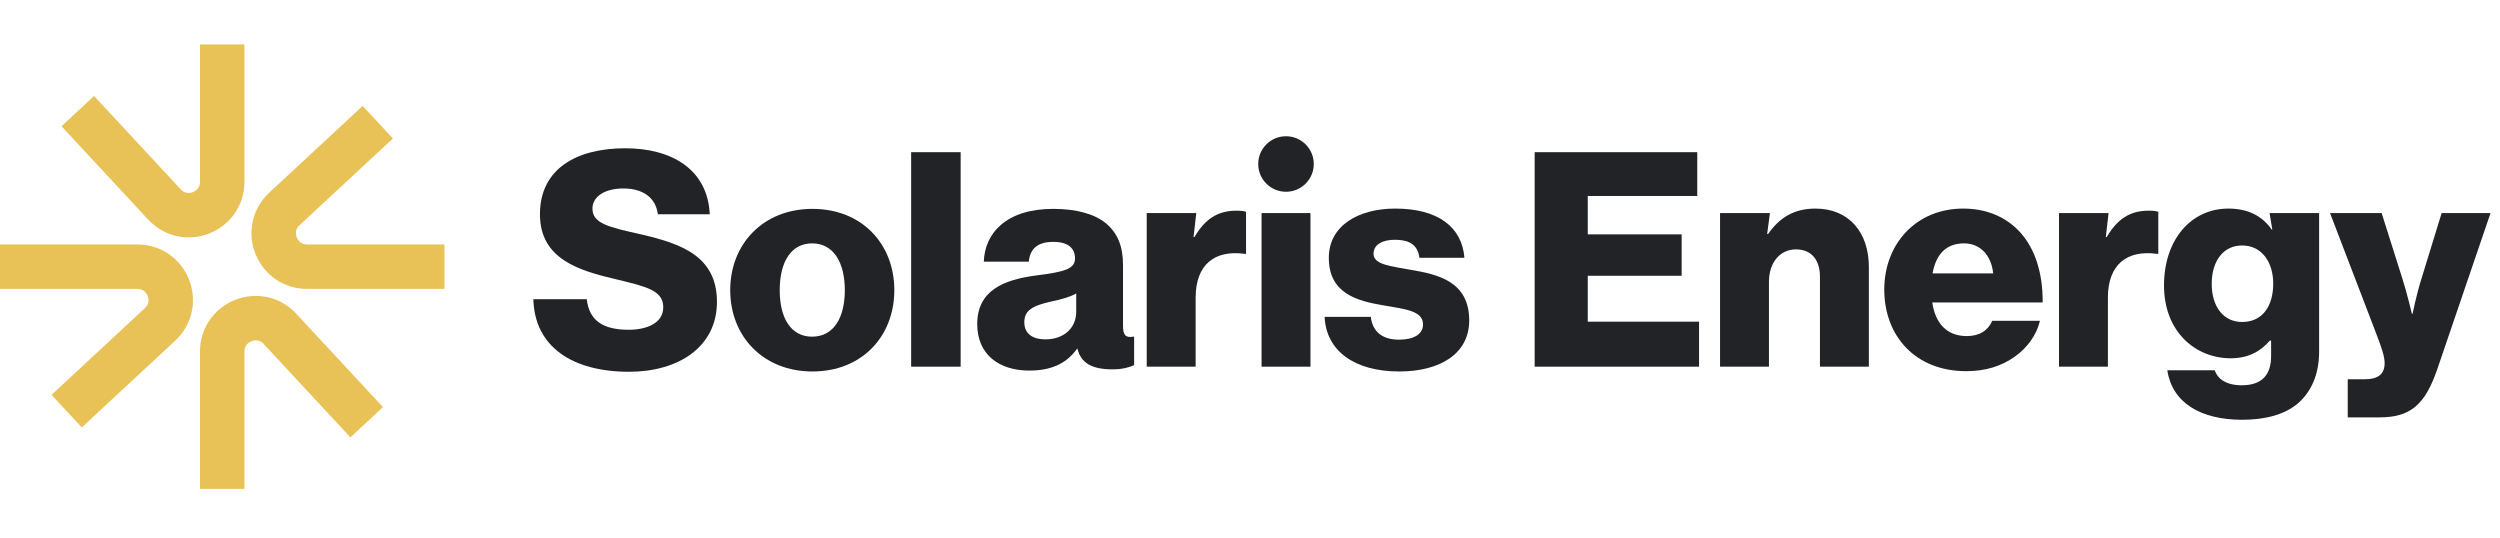
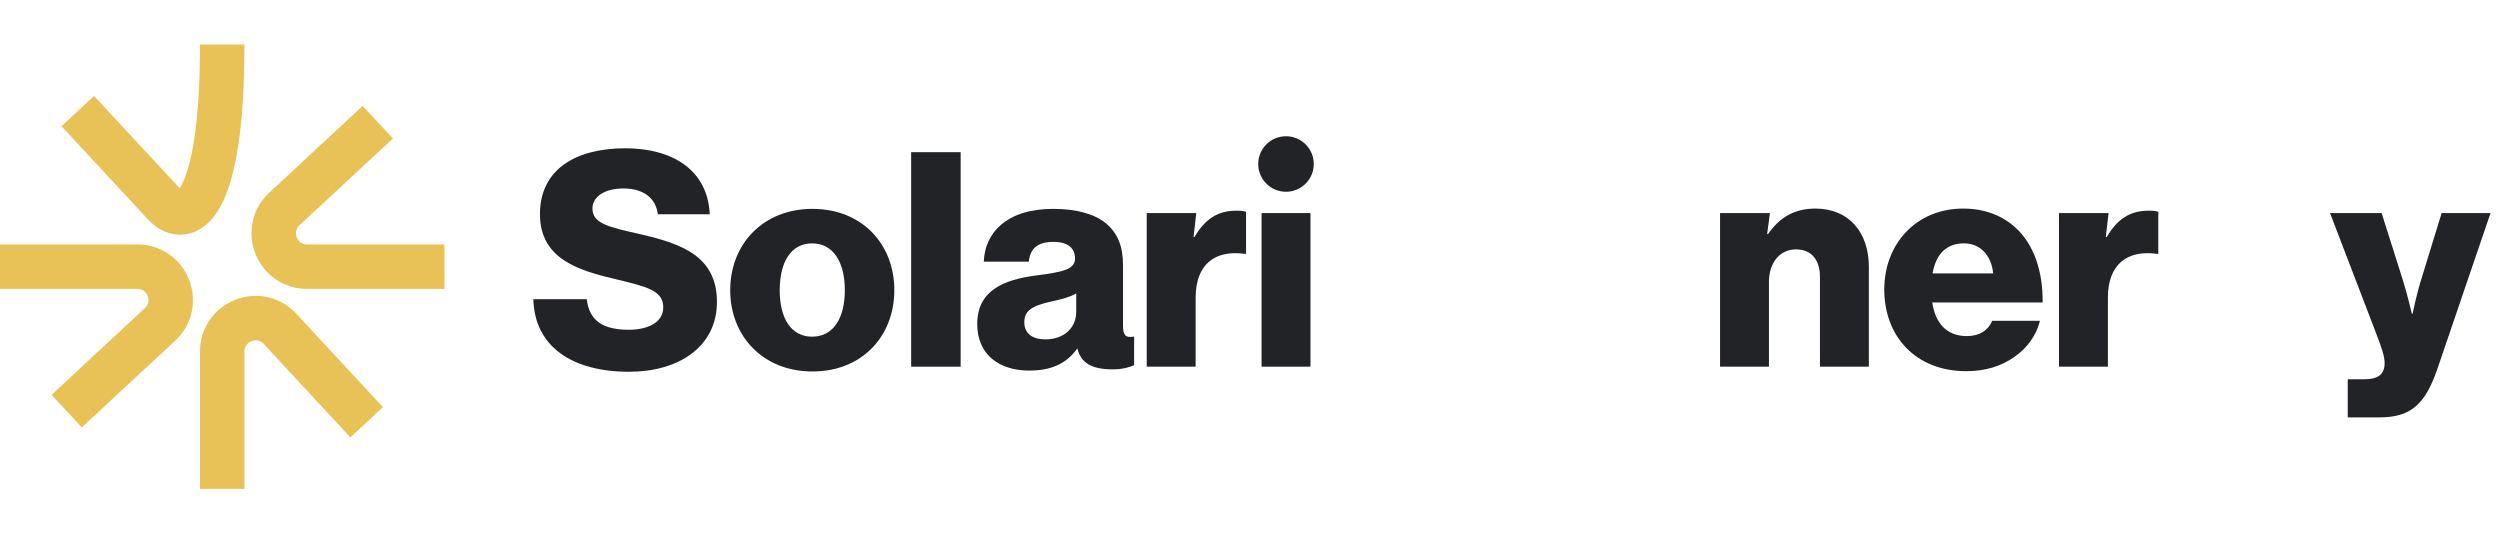
<svg xmlns="http://www.w3.org/2000/svg" width="195" height="42" viewBox="0 0 195 42" fill="none">
-   <path d="M17.333 3.467V14.179C17.333 16.542 14.436 17.68 12.828 15.948L6.067 8.667M34.667 20.8H23.954C21.591 20.8 20.453 17.903 22.185 16.295L29.467 9.533M17.333 38.133V27.421C17.333 25.058 20.231 23.92 21.839 25.652L28.6 32.934M0 20.8H10.712C13.075 20.8 14.213 23.698 12.482 25.305L5.2 32.067" stroke="#E8C157" stroke-width="3.467" />
+   <path d="M17.333 3.467C17.333 16.542 14.436 17.68 12.828 15.948L6.067 8.667M34.667 20.8H23.954C21.591 20.8 20.453 17.903 22.185 16.295L29.467 9.533M17.333 38.133V27.421C17.333 25.058 20.231 23.92 21.839 25.652L28.6 32.934M0 20.8H10.712C13.075 20.8 14.213 23.698 12.482 25.305L5.2 32.067" stroke="#E8C157" stroke-width="3.467" />
  <path d="M49.066 28.998C44.62 28.998 41.695 27.033 41.602 23.336H45.767C45.954 25.02 47.054 25.722 49.043 25.722C50.4 25.722 51.734 25.231 51.734 23.967C51.734 22.634 50.377 22.353 48.083 21.791C45.182 21.113 42.116 20.223 42.116 16.713C42.116 13.133 45.018 11.565 48.762 11.565C52.389 11.565 55.197 13.203 55.361 16.713H51.313C51.149 15.426 50.166 14.701 48.622 14.701C47.171 14.701 46.211 15.333 46.211 16.269C46.211 17.439 47.498 17.72 50.002 18.281C53.114 19.007 55.922 19.966 55.922 23.546C55.922 27.056 52.927 28.998 49.066 28.998Z" fill="#212326" />
  <path d="M63.345 26.26C65.007 26.26 65.896 24.81 65.896 22.633C65.896 20.457 65.007 18.983 63.345 18.983C61.684 18.983 60.818 20.457 60.818 22.633C60.818 24.81 61.684 26.26 63.345 26.26ZM63.369 28.975C59.531 28.975 56.957 26.237 56.957 22.633C56.957 19.03 59.531 16.292 63.369 16.292C67.23 16.292 69.757 19.03 69.757 22.633C69.757 26.237 67.23 28.975 63.369 28.975Z" fill="#212326" />
  <path d="M71.07 28.601V11.87H74.931V28.601H71.07Z" fill="#212326" />
  <path d="M80.294 28.905C77.907 28.905 76.223 27.641 76.223 25.278C76.223 22.633 78.329 21.814 80.809 21.487C83.055 21.206 83.851 20.972 83.851 20.153C83.851 19.381 83.336 18.866 82.166 18.866C80.926 18.866 80.341 19.404 80.248 20.41H76.737C76.808 18.187 78.493 16.292 82.143 16.292C83.968 16.292 85.372 16.69 86.261 17.415C87.174 18.187 87.595 19.194 87.595 20.691V25.395C87.595 26.167 87.805 26.354 88.39 26.26H88.461V28.483C88.156 28.624 87.571 28.811 86.799 28.811C85.162 28.811 84.319 28.32 84.038 27.196H84.015C83.313 28.179 82.237 28.905 80.294 28.905ZM81.534 26.471C82.962 26.471 83.945 25.605 83.945 24.318V22.891C83.453 23.172 82.751 23.359 81.979 23.523C80.505 23.85 79.897 24.225 79.897 25.137C79.897 26.073 80.599 26.471 81.534 26.471Z" fill="#212326" />
  <path d="M89.445 28.601V16.62H93.309L93.096 18.492H93.166C94.008 17.064 94.991 16.433 96.442 16.433C96.793 16.433 97.027 16.456 97.191 16.526V19.802H97.097C94.757 19.475 93.26 20.621 93.26 23.219V28.601H89.445Z" fill="#212326" />
  <path d="M98.402 28.6V16.62H102.217V28.6H98.402Z" fill="#212326" />
-   <path d="M109.147 28.975C105.637 28.975 103.437 27.36 103.32 24.716H106.924C107.064 25.909 107.86 26.494 109.124 26.494C110.27 26.494 110.996 26.073 110.996 25.301C110.996 24.225 109.545 24.108 107.954 23.827C105.871 23.476 103.648 22.914 103.648 20.106C103.648 17.579 105.988 16.269 108.819 16.269C112.212 16.269 114.038 17.743 114.225 20.106H110.715C110.574 19.03 109.849 18.702 108.796 18.702C107.86 18.702 107.135 19.053 107.135 19.802C107.135 20.644 108.492 20.761 110.013 21.042C112.119 21.393 114.599 21.931 114.599 24.997C114.599 27.618 112.283 28.975 109.147 28.975Z" fill="#212326" />
-   <path d="M119.703 28.601V11.87H132.386V15.286H123.845V18.281H131.169V21.51H123.845V25.091H132.526V28.601H119.703Z" fill="#212326" />
  <path d="M134.164 28.6V16.62H138.054L137.838 18.258H137.908C138.797 16.971 139.944 16.269 141.605 16.269C144.226 16.269 145.77 18.141 145.77 20.808V28.6H141.956V21.58C141.956 20.317 141.324 19.451 140.084 19.451C138.821 19.451 137.978 20.504 137.978 21.978V28.6H134.164Z" fill="#212326" />
  <path d="M153.361 28.951C149.406 28.951 146.973 26.214 146.973 22.587C146.973 19.006 149.476 16.269 153.127 16.269C154.835 16.269 156.192 16.83 157.222 17.766C158.649 19.077 159.351 21.159 159.328 23.593H150.717C150.951 25.207 151.84 26.214 153.408 26.214C154.414 26.214 155.069 25.769 155.397 25.02H159.117C158.86 26.097 158.158 27.126 157.105 27.852C156.099 28.554 154.882 28.951 153.361 28.951ZM150.74 21.323H155.467C155.326 19.896 154.437 18.983 153.197 18.983C151.746 18.983 150.997 19.896 150.74 21.323Z" fill="#212326" />
  <path d="M160.602 28.601V16.62H164.468L164.252 18.492H164.322C165.165 17.064 166.147 16.433 167.598 16.433C167.949 16.433 168.183 16.456 168.347 16.526V19.802H168.253C165.913 19.475 164.416 20.621 164.416 23.219V28.601H160.602Z" fill="#212326" />
-   <path d="M174.9 32.742C171.601 32.742 169.425 31.385 169.05 28.881H172.748C172.958 29.513 173.59 30.051 174.854 30.051C176.468 30.051 177.147 29.209 177.147 27.758V26.565H177.053C176.351 27.36 175.439 27.945 173.988 27.945C171.297 27.945 168.793 25.933 168.793 22.259C168.793 18.749 170.852 16.269 173.824 16.269C175.415 16.269 176.492 16.9 177.194 17.907H177.24L177.026 16.62H180.891V27.43C180.891 29.232 180.259 30.543 179.3 31.408C178.247 32.344 176.679 32.742 174.9 32.742ZM174.877 25.114C176.538 25.114 177.311 23.803 177.311 22.119C177.311 20.504 176.468 19.147 174.877 19.147C173.45 19.147 172.514 20.317 172.514 22.142C172.514 23.944 173.45 25.114 174.877 25.114Z" fill="#212326" />
  <path d="M183.123 32.555V29.583H184.433C185.556 29.583 186.001 29.139 186.001 28.32C186.001 27.805 185.767 27.103 185.276 25.839L181.742 16.62H185.767L187.382 21.721C187.756 22.891 188.13 24.482 188.13 24.482H188.177C188.177 24.482 188.505 22.891 188.879 21.721L190.447 16.62H194.261L190.119 28.764C189.16 31.572 188.013 32.555 185.603 32.555H183.123Z" fill="#212326" />
  <path d="M100.307 14.958C99.11 14.958 98.141 13.989 98.141 12.792C98.141 11.596 99.11 10.627 100.307 10.627C101.503 10.627 102.474 11.596 102.474 12.792C102.474 13.989 101.503 14.958 100.307 14.958Z" fill="#212326" />
</svg>